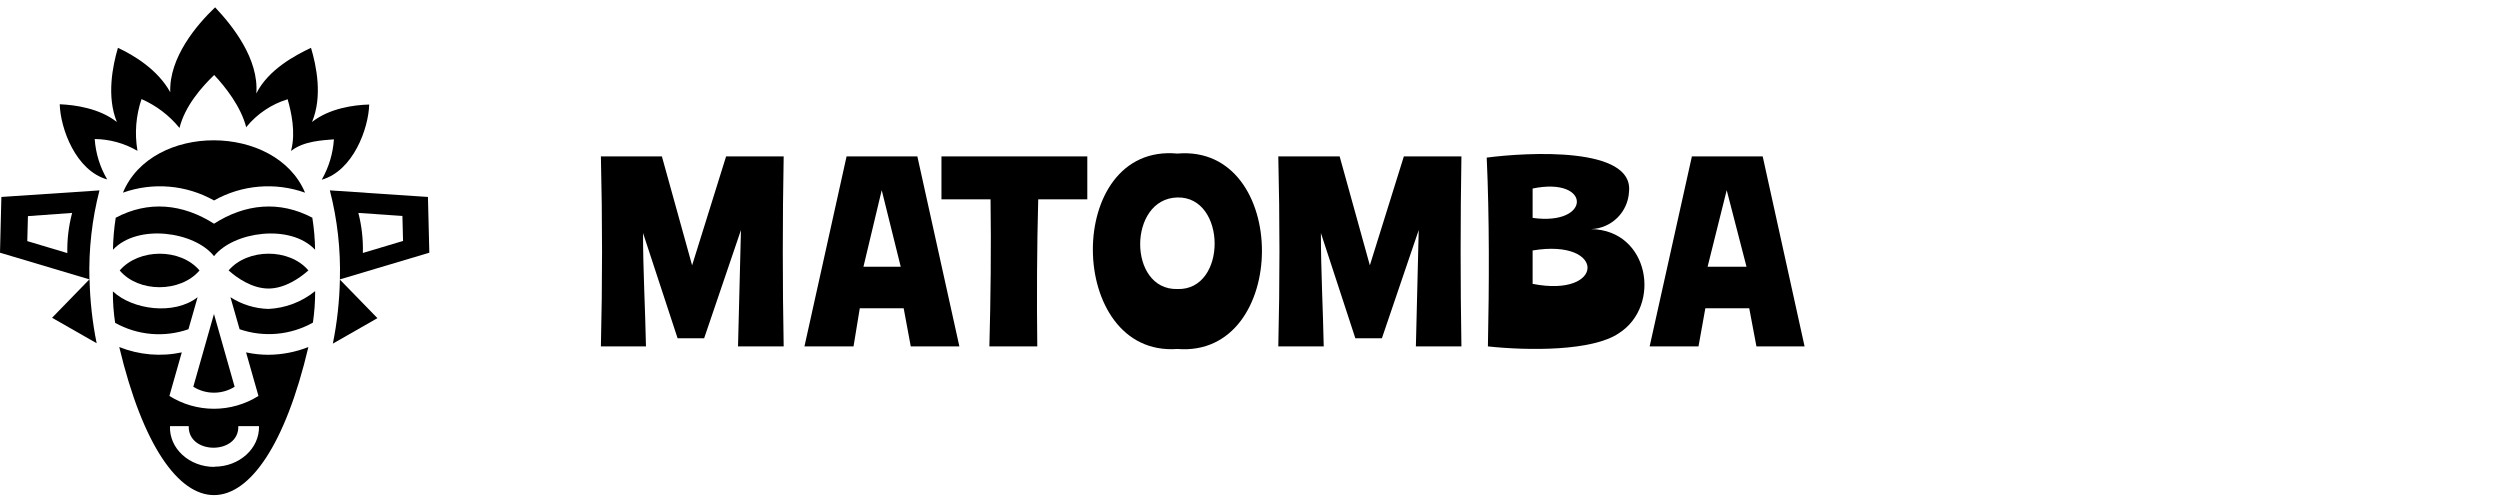
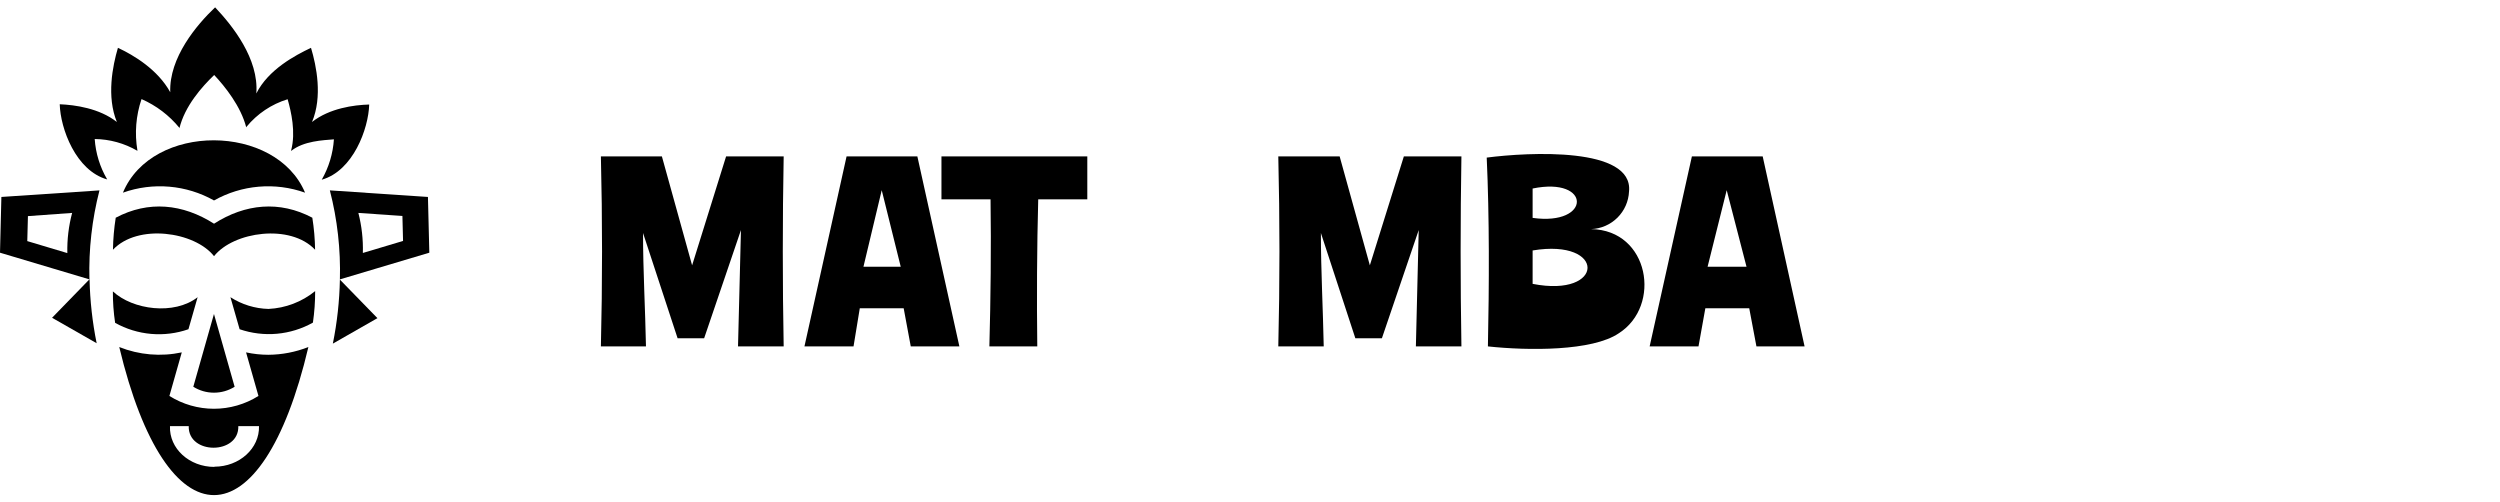
<svg xmlns="http://www.w3.org/2000/svg" width="204" height="41" viewBox="0 0 204 41" fill="none">
  <path d="M25.461 9.954C26.332 7.876 25.822 5.384 25.378 3.902C24.071 4.521 21.892 5.68 20.916 7.627C21.134 4.791 18.956 2.081 17.553 0.6C16.05 2.024 13.788 4.704 13.893 7.527C12.873 5.675 10.913 4.503 9.623 3.902C9.187 5.384 8.686 7.876 9.536 9.954C8.103 8.83 6.124 8.56 4.874 8.507C4.931 10.49 6.181 13.923 8.747 14.642C8.156 13.637 7.807 12.507 7.728 11.344C8.953 11.358 10.154 11.69 11.213 12.307V12.276C10.976 10.873 11.092 9.433 11.549 8.085C12.75 8.611 13.808 9.414 14.638 10.429C14.637 10.445 14.637 10.461 14.638 10.477C15.074 8.656 16.485 7.07 17.479 6.12C18.35 7.048 19.657 8.677 20.093 10.394L20.119 10.342C20.992 9.282 22.157 8.501 23.47 8.098C23.761 9.109 24.145 10.786 23.761 12.254V12.315C24.777 11.496 26.376 11.444 27.247 11.37C27.171 12.529 26.831 13.656 26.254 14.664C28.807 13.945 30.07 10.512 30.127 8.529C28.877 8.564 26.894 8.83 25.461 9.954Z" fill="black" />
-   <path d="M21.909 23.544C23.247 23.544 24.48 22.673 25.164 22.067C23.621 20.237 20.201 20.255 18.654 22.067C19.334 22.673 20.563 23.544 21.909 23.544Z" fill="black" />
  <path d="M15.773 31.56C16.279 31.876 16.863 32.043 17.46 32.043C18.056 32.043 18.64 31.876 19.146 31.56L17.46 25.621L15.773 31.56Z" fill="black" />
  <path d="M17.464 16.358C18.585 15.727 19.828 15.343 21.11 15.234C22.391 15.124 23.681 15.29 24.893 15.722C22.51 10.058 12.406 9.992 10.031 15.722C11.244 15.29 12.534 15.124 13.817 15.234C15.099 15.343 16.343 15.727 17.464 16.358Z" fill="black" />
  <path d="M17.465 20.903C19.05 18.899 23.699 18.232 25.712 20.38C25.699 19.504 25.623 18.631 25.486 17.766C22.811 16.35 20.009 16.624 17.465 18.254C14.911 16.629 12.118 16.346 9.443 17.766C9.308 18.631 9.232 19.505 9.217 20.38C11.23 18.232 15.883 18.894 17.465 20.903Z" fill="black" />
-   <path d="M9.768 22.071C11.314 23.896 14.726 23.887 16.281 22.071C14.73 20.236 11.323 20.258 9.768 22.071Z" fill="black" />
  <path d="M15.377 26.866L16.126 24.252C14.217 25.738 10.832 25.289 9.211 23.777C9.205 24.636 9.266 25.494 9.394 26.344C10.298 26.848 11.298 27.156 12.329 27.246C13.361 27.336 14.399 27.207 15.377 26.866Z" fill="black" />
  <path d="M21.909 25.209C20.805 25.181 19.73 24.849 18.803 24.251L19.552 26.865C20.531 27.201 21.57 27.327 22.601 27.234C23.632 27.141 24.631 26.831 25.534 26.325C25.658 25.473 25.719 24.614 25.717 23.754C24.636 24.633 23.301 25.142 21.909 25.209Z" fill="black" />
  <path d="M21.892 28.95C21.282 28.949 20.675 28.883 20.079 28.754L21.09 32.309C20.001 32.993 18.742 33.355 17.456 33.355C16.171 33.355 14.911 32.993 13.823 32.309L14.833 28.754C13.127 29.118 11.351 28.966 9.731 28.318C13.587 44.474 21.382 44.382 25.164 28.318C24.121 28.729 23.012 28.943 21.892 28.95ZM17.495 38.1C15.448 38.1 13.796 36.601 13.87 34.771H15.4C15.335 37.124 19.517 37.119 19.447 34.771H21.134C21.19 36.584 19.539 38.082 17.495 38.082V38.1Z" fill="black" />
  <path d="M27.735 22.798L35.033 20.62L34.92 16.071L26.916 15.535C27.529 17.91 27.804 20.36 27.735 22.811C27.701 24.568 27.509 26.318 27.16 28.04L30.798 25.961L27.748 22.829L27.735 22.798ZM32.837 17.622L32.889 19.661C32.889 19.661 29.609 20.646 29.609 20.642C29.64 19.541 29.517 18.441 29.243 17.374L32.837 17.622Z" fill="black" />
  <path d="M8.117 15.535L0.113 16.071L0 20.62C0 20.62 7.302 22.798 7.298 22.798C7.231 20.351 7.506 17.906 8.117 15.535ZM5.503 20.655L2.226 19.674L2.279 17.635L5.886 17.374C5.603 18.439 5.471 19.539 5.494 20.642L5.503 20.655Z" fill="black" />
  <path d="M7.299 22.793L4.249 25.93L7.887 28.008C7.54 26.293 7.346 24.551 7.308 22.802" fill="black" />
  <path d="M60.462 18.772L57.458 27.602H55.292L52.471 19.013C52.471 22.046 52.654 25.262 52.711 28.266H49.033C49.158 23.086 49.158 17.944 49.033 12.764H54.011L56.476 21.651L59.249 12.764H63.948C63.852 17.915 63.852 23.114 63.948 28.266H60.222L60.462 18.772Z" fill="black" />
  <path d="M65.643 28.266L69.08 12.764H74.857L78.285 28.266H74.318L73.74 25.156H70.158L69.648 28.266H65.643ZM70.457 21.767H73.5L71.949 15.518L70.457 21.767Z" fill="black" />
  <path d="M88.724 16.268H84.719C84.613 20.12 84.594 24.414 84.642 28.266H80.733C80.838 24.414 80.886 20.197 80.829 16.268H76.823V12.764H88.724V16.268Z" fill="black" />
-   <path d="M96.071 12.531C105.305 11.742 105.247 29.218 96.071 28.476C86.981 29.141 86.779 11.665 96.071 12.531ZM96.071 23.585C100.153 23.72 100.105 16.017 96.071 16.113C92.037 16.209 92.017 23.681 96.071 23.585Z" fill="black" />
  <path d="M115.767 18.772L112.763 27.602H110.596L107.785 19.013C107.785 22.046 107.958 25.262 108.016 28.266H104.309C104.434 23.086 104.434 17.944 104.309 12.764H109.316L111.78 21.651L114.554 12.764H119.252C119.166 17.915 119.166 23.114 119.252 28.266H115.536L115.767 18.772Z" fill="black" />
  <path d="M121.413 28.266C121.519 23.23 121.538 17.732 121.316 12.86C124.725 12.417 133.294 11.964 132.929 15.623C132.893 16.43 132.555 17.193 131.983 17.762C131.41 18.331 130.644 18.664 129.838 18.695C134.585 18.772 135.615 24.954 132.091 27.197C129.934 28.661 124.715 28.622 121.413 28.266ZM125.062 17.78C129.876 18.454 129.876 14.391 125.062 15.383V17.78ZM125.062 23.163C130.984 24.328 131.09 19.436 125.062 20.438V23.163Z" fill="black" />
  <path d="M134.611 28.266L138.058 12.764H143.836L147.254 28.266H143.325L142.738 25.156H139.156L138.598 28.266H134.611ZM139.339 21.767H142.516L140.899 15.518L139.339 21.767Z" fill="black" />
</svg>